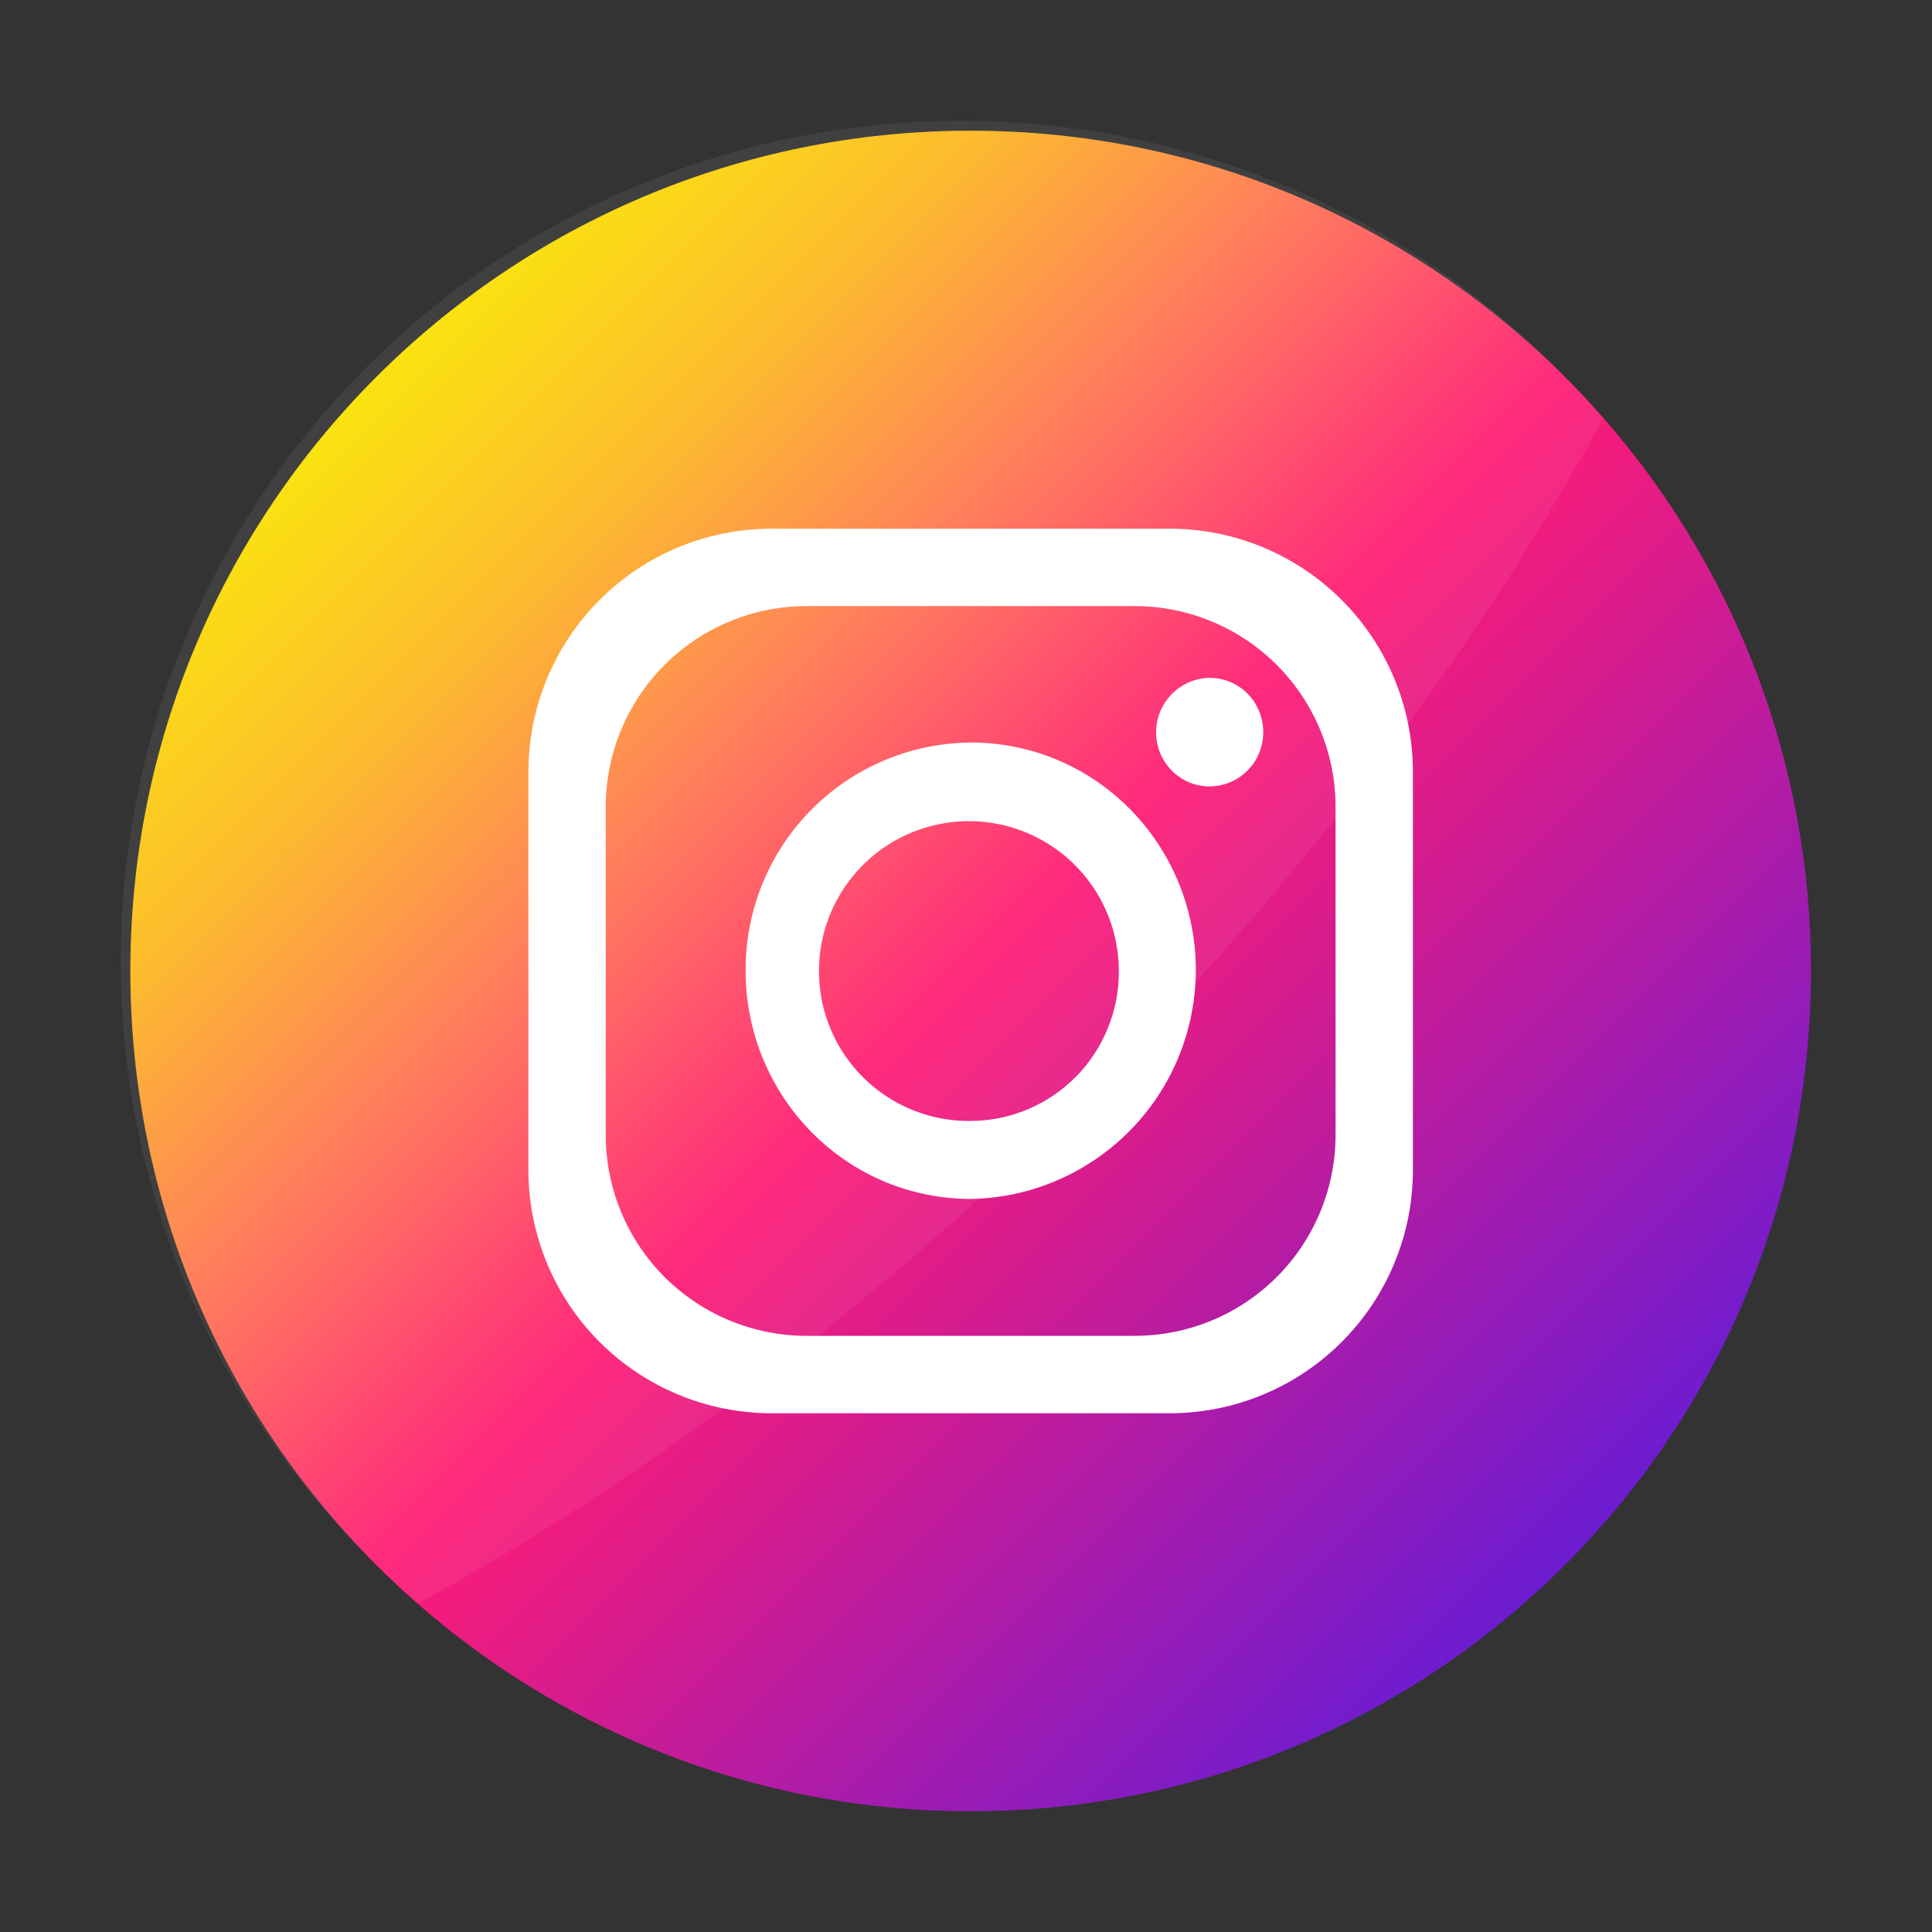
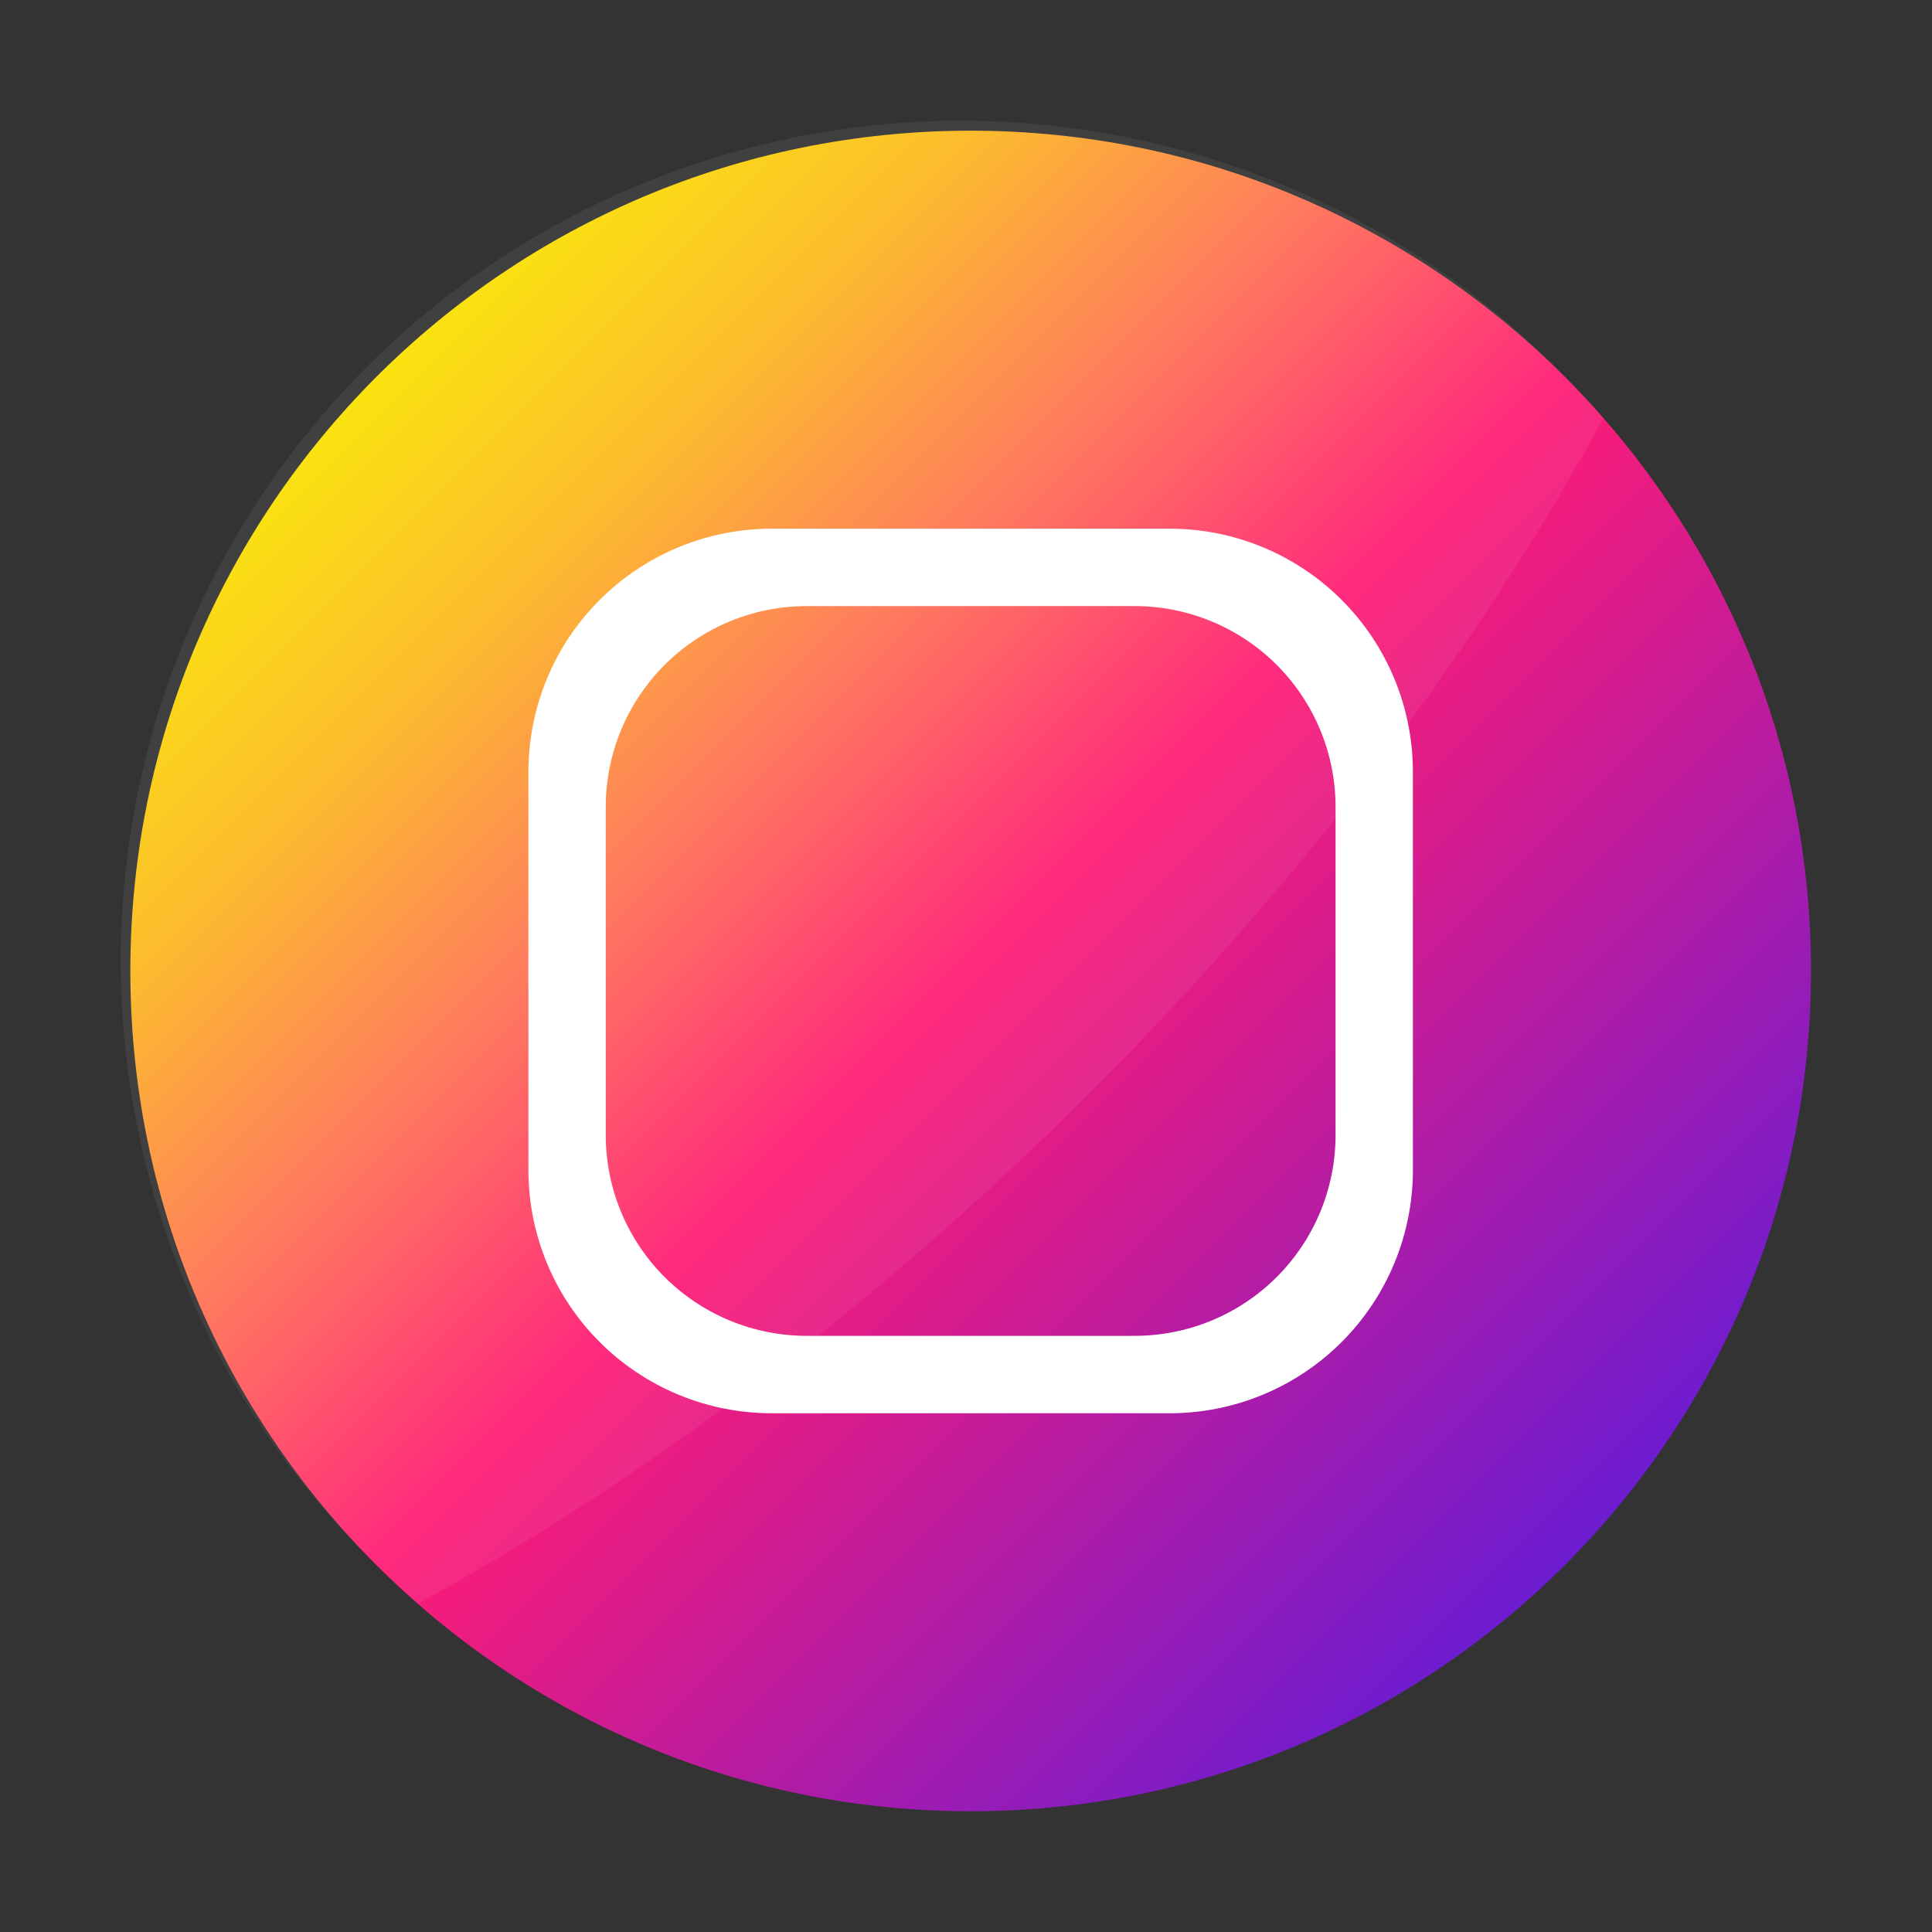
<svg xmlns="http://www.w3.org/2000/svg" width="28" height="28" viewBox="0 0 28 28" fill="none">
  <rect x="0" y="0" width="28" height="28" fill="#333333" stroke="none" />
  <path d="M26.246 14.072C26.246 7.346 20.793 1.894 14.067 1.894C7.341 1.894 1.889 7.346 1.889 14.072C1.889 20.798 7.341 26.25 14.067 26.25C20.793 26.25 26.246 20.798 26.246 14.072Z" fill="url(#paint0_linear_27895_145398)" />
  <path d="M23.237 6.061C21.462 9.32 18.951 12.682 15.813 15.82C12.675 18.957 9.314 21.463 6.059 23.239C5.855 23.061 5.657 22.877 5.464 22.684C4.302 21.561 3.375 20.217 2.737 18.732C2.1 17.246 1.764 15.649 1.75 14.032C1.737 12.416 2.045 10.813 2.657 9.317C3.269 7.821 4.173 6.461 5.316 5.318C6.459 4.175 7.818 3.271 9.314 2.658C10.81 2.046 12.413 1.737 14.029 1.75C15.646 1.764 17.244 2.099 18.729 2.736C20.215 3.373 21.559 4.3 22.683 5.462C22.875 5.654 23.06 5.854 23.237 6.061Z" fill="white" fill-opacity="0.063" />
  <path d="M16.952 7.662H11.183C10.248 7.662 9.351 8.034 8.69 8.695C8.029 9.356 7.658 10.253 7.658 11.188V16.956C7.658 17.891 8.029 18.788 8.69 19.449C9.351 20.11 10.248 20.482 11.183 20.482H16.952C17.887 20.482 18.784 20.11 19.445 19.449C20.106 18.788 20.477 17.891 20.477 16.956V11.188C20.477 10.253 20.106 9.356 19.445 8.695C18.784 8.034 17.887 7.662 16.952 7.662ZM19.356 16.45C19.356 17.222 19.049 17.962 18.503 18.508C17.958 19.053 17.217 19.36 16.446 19.36H11.69C10.918 19.36 10.178 19.053 9.632 18.508C9.086 17.962 8.779 17.222 8.779 16.45V11.694C8.779 10.922 9.086 10.182 9.632 9.636C10.178 9.091 10.918 8.784 11.69 8.784H16.446C17.217 8.784 17.958 9.091 18.503 9.636C19.049 10.182 19.356 10.922 19.356 11.694V16.45Z" fill="white" />
-   <path d="M16.41 11.76L16.38 11.729L16.354 11.704C15.748 11.1 14.928 10.761 14.072 10.761C13.64 10.764 13.213 10.852 12.815 11.02C12.417 11.188 12.056 11.433 11.753 11.741C11.45 12.048 11.21 12.413 11.048 12.813C10.885 13.213 10.803 13.642 10.806 14.073C10.806 14.95 11.151 15.791 11.768 16.415C12.07 16.72 12.43 16.963 12.826 17.128C13.223 17.293 13.649 17.377 14.079 17.376C14.723 17.363 15.35 17.162 15.882 16.798C16.415 16.435 16.83 15.924 17.077 15.329C17.324 14.733 17.393 14.079 17.274 13.445C17.156 12.811 16.856 12.226 16.41 11.76ZM14.072 16.246C13.641 16.252 13.218 16.13 12.857 15.895C12.495 15.66 12.212 15.323 12.043 14.926C11.874 14.53 11.827 14.092 11.907 13.668C11.987 13.245 12.192 12.855 12.495 12.548C12.797 12.241 13.184 12.031 13.607 11.945C14.029 11.858 14.467 11.9 14.866 12.063C15.265 12.227 15.606 12.505 15.846 12.863C16.086 13.221 16.215 13.642 16.215 14.073C16.217 14.357 16.163 14.638 16.056 14.9C15.95 15.163 15.793 15.402 15.594 15.604C15.395 15.806 15.158 15.966 14.897 16.076C14.636 16.187 14.356 16.244 14.072 16.246ZM18.308 10.609C18.308 10.712 18.289 10.814 18.25 10.909C18.212 11.005 18.155 11.091 18.082 11.165C18.01 11.238 17.924 11.296 17.83 11.336C17.735 11.376 17.633 11.397 17.53 11.398C17.428 11.397 17.327 11.377 17.233 11.338C17.139 11.299 17.054 11.241 16.982 11.168C16.874 11.058 16.8 10.919 16.77 10.767C16.74 10.615 16.755 10.458 16.814 10.315C16.872 10.172 16.971 10.049 17.099 9.962C17.227 9.874 17.377 9.826 17.532 9.824C17.713 9.824 17.888 9.887 18.027 10.003L18.043 10.019C18.069 10.04 18.093 10.064 18.114 10.09L18.131 10.109C18.246 10.25 18.308 10.427 18.308 10.609Z" fill="white" />
  <defs>
    <linearGradient id="paint0_linear_27895_145398" x1="5.456" y1="5.46" x2="22.678" y2="22.684" gradientUnits="userSpaceOnUse">
      <stop stop-color="#FAE100" />
      <stop offset="0.15" stop-color="#FCB720" />
      <stop offset="0.3" stop-color="#FF7950" />
      <stop offset="0.5" stop-color="#FF1C74" />
      <stop offset="1" stop-color="#6C1CD1" />
    </linearGradient>
  </defs>
</svg>